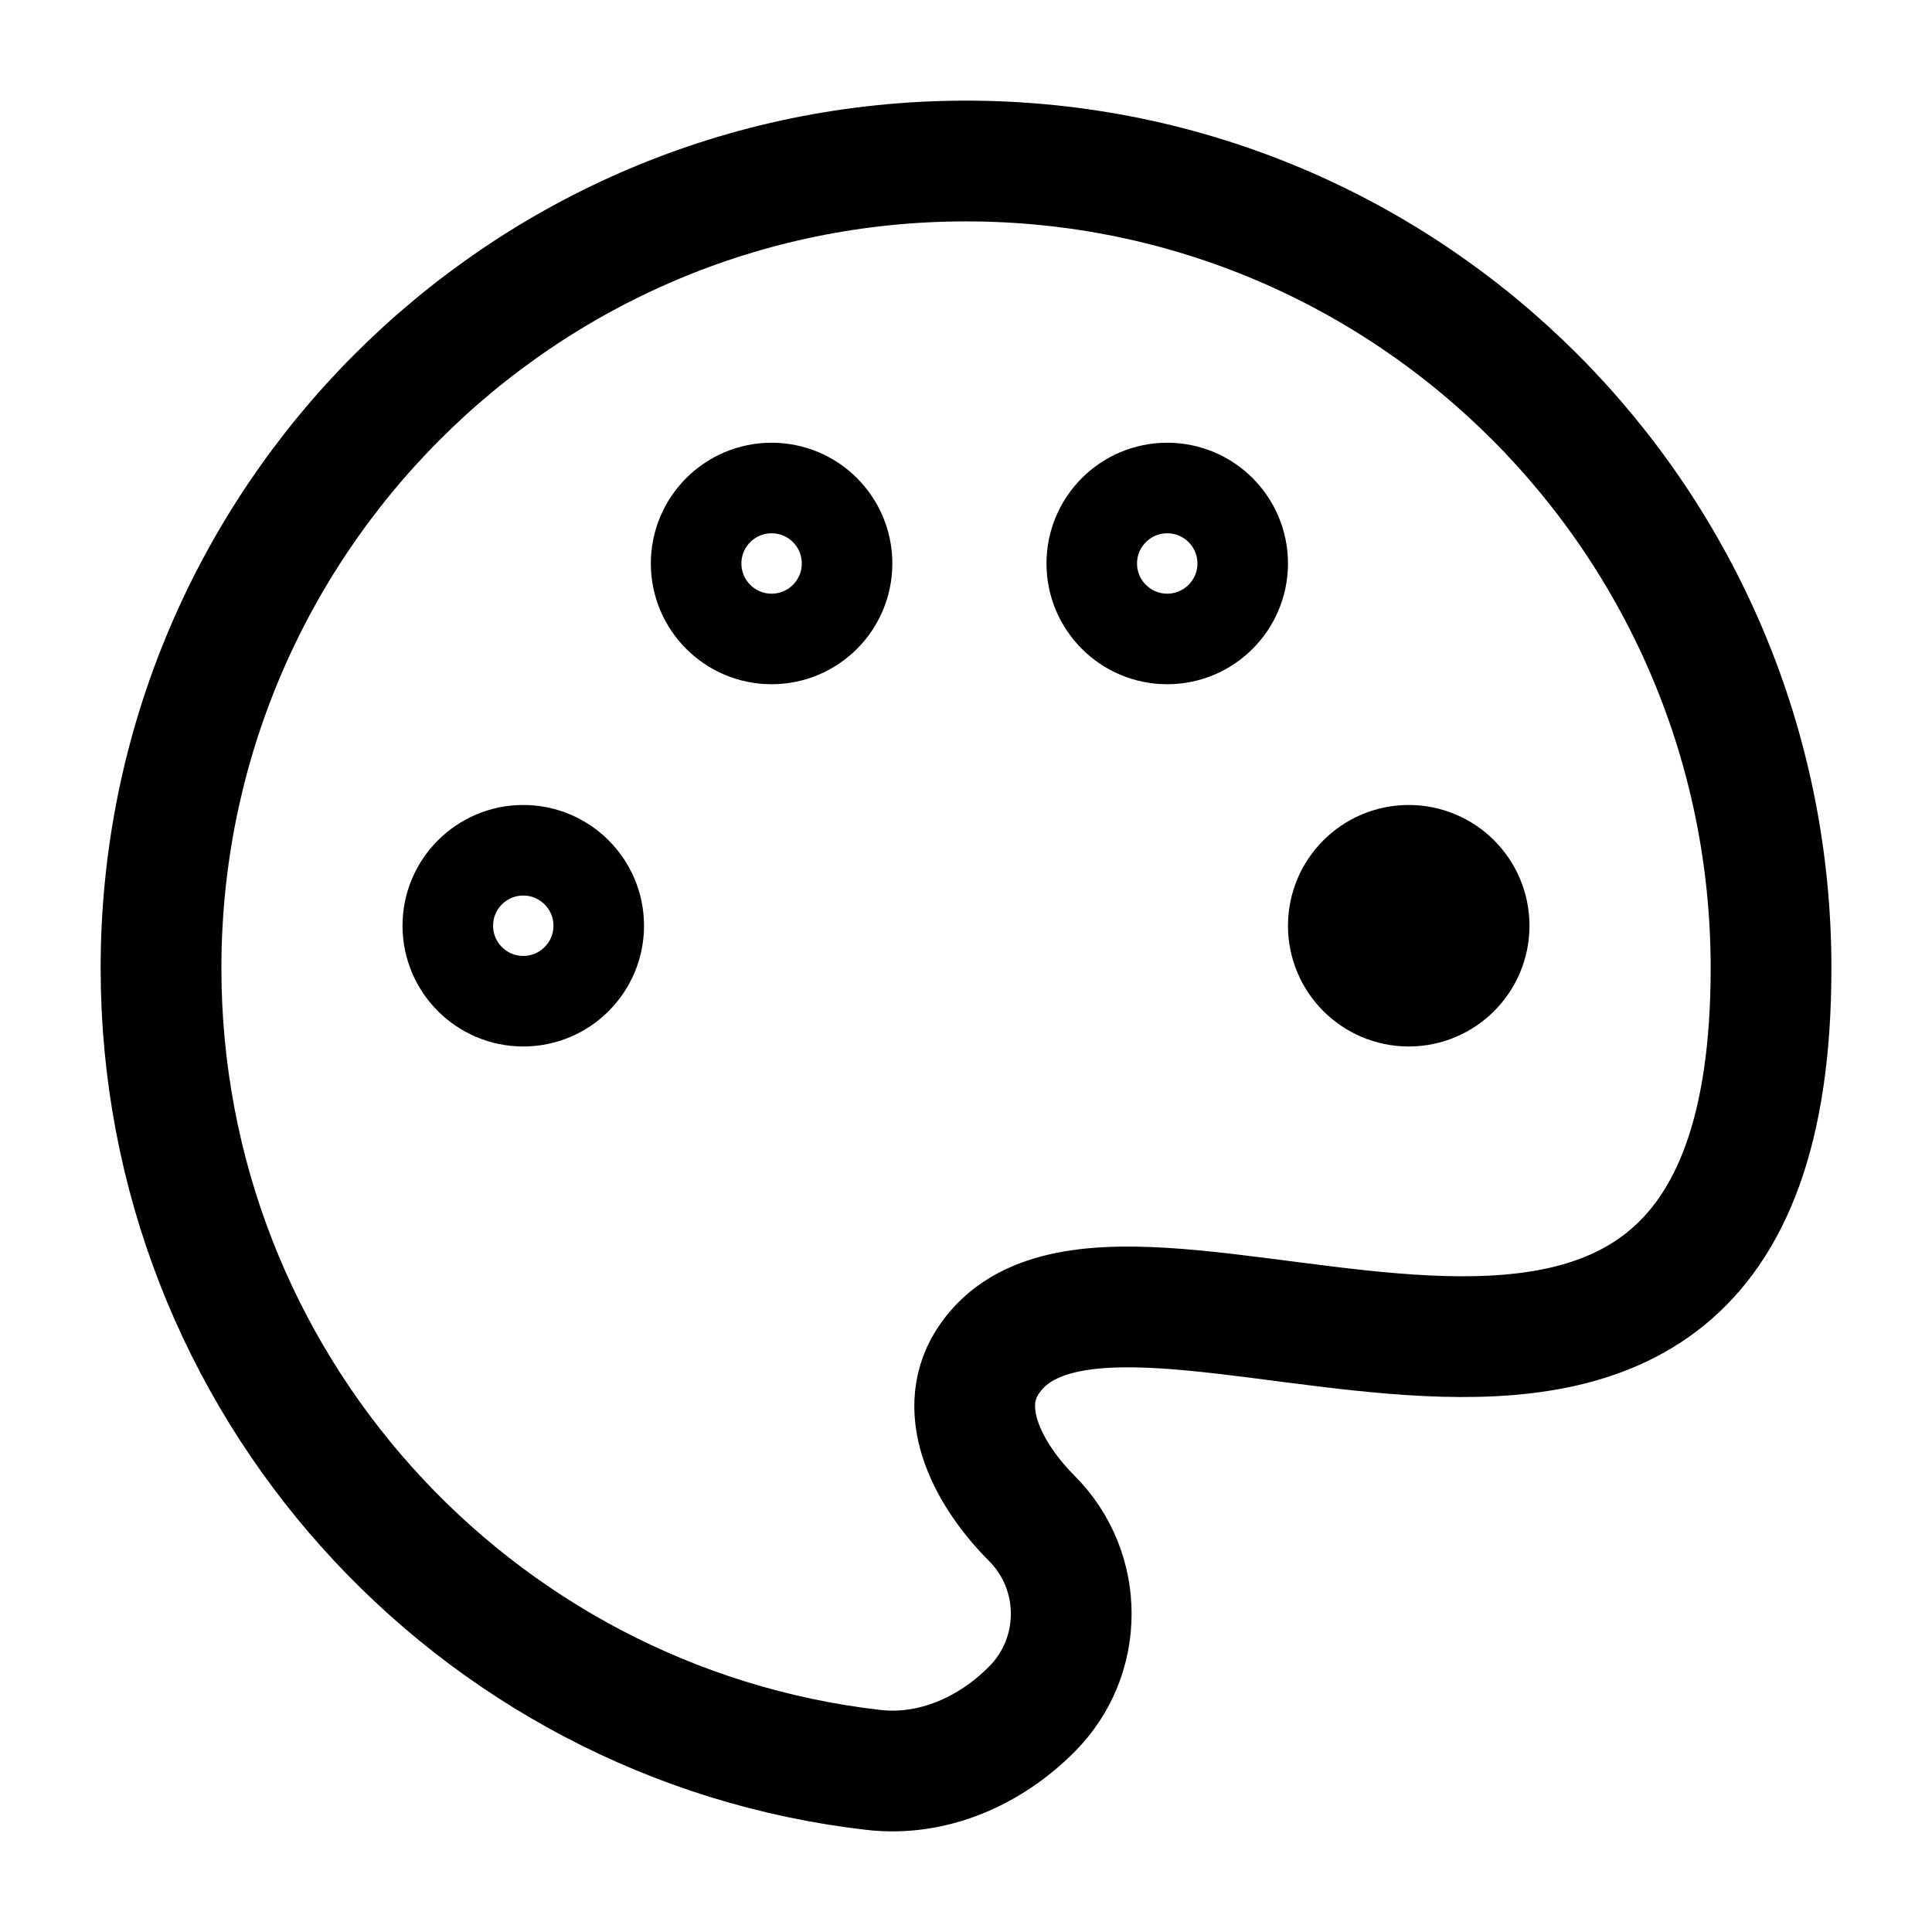
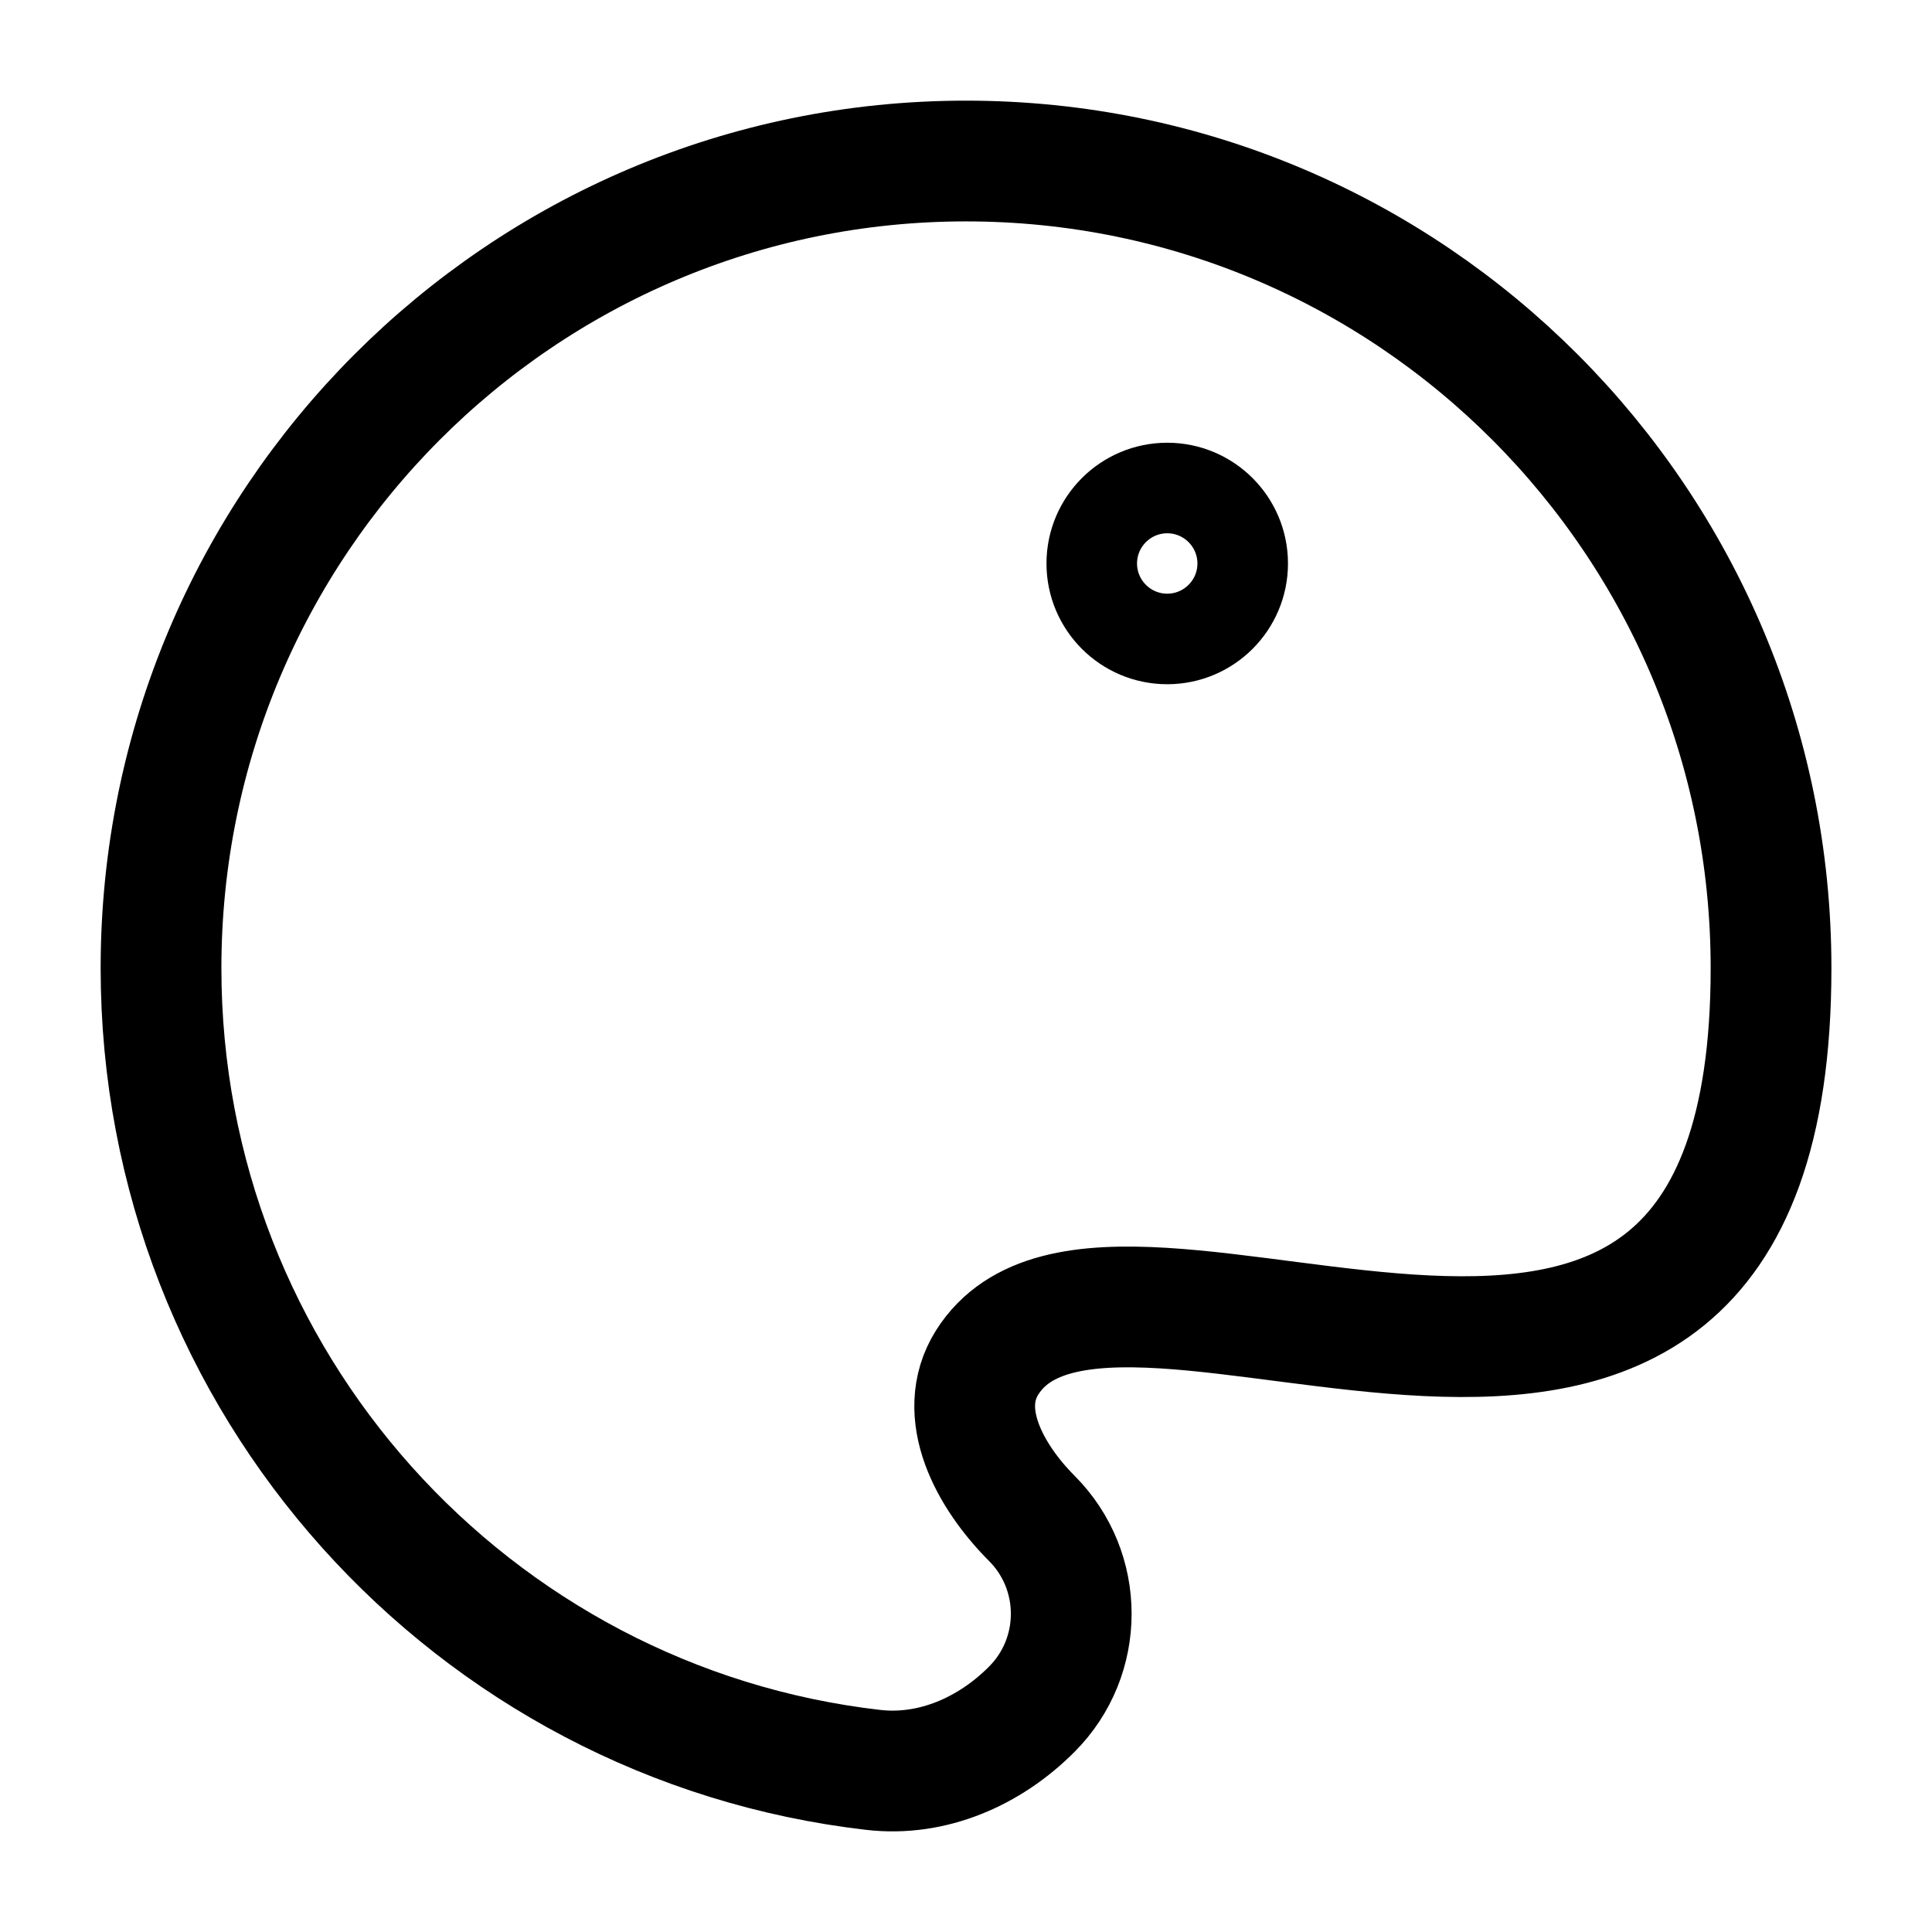
<svg xmlns="http://www.w3.org/2000/svg" width="32" height="32" viewBox="0 0 32 32" fill="none">
-   <path d="M2.667 16.035C2.667 22.897 7.823 28.551 14.463 29.315C15.442 29.428 16.392 29.011 17.089 28.311C17.961 27.438 17.961 26.021 17.089 25.148C16.392 24.449 15.824 23.406 16.349 22.569C18.452 19.226 29.334 26.904 29.334 16.035C29.334 8.652 23.364 2.667 16 2.667C8.637 2.667 2.667 8.652 2.667 16.035Z" stroke="black" stroke-width="2" />
-   <path d="M23.333 14.333C23.885 14.333 24.333 14.781 24.333 15.333C24.333 15.885 23.885 16.333 23.333 16.333C22.781 16.333 22.333 15.885 22.333 15.333C22.333 14.781 22.781 14.333 23.333 14.333Z" stroke="black" stroke-width="2" />
-   <path d="M8.667 14.083C9.357 14.083 9.917 14.643 9.917 15.333C9.917 16.023 9.357 16.583 8.667 16.583C7.977 16.583 7.417 16.023 7.417 15.333C7.417 14.643 7.977 14.083 8.667 14.083Z" stroke="black" stroke-width="1.5" />
-   <path d="M12.78 8.083C13.471 8.083 14.03 8.643 14.03 9.333C14.03 10.023 13.471 10.583 12.78 10.583C12.09 10.583 11.53 10.023 11.53 9.333C11.53 8.643 12.09 8.083 12.78 8.083Z" stroke="black" stroke-width="1.5" />
+   <path d="M2.667 16.035C2.667 22.897 7.823 28.551 14.463 29.315C15.442 29.428 16.392 29.011 17.089 28.311C17.961 27.438 17.961 26.021 17.089 25.148C16.392 24.449 15.824 23.406 16.349 22.569C18.452 19.226 29.334 26.904 29.334 16.035C29.334 8.652 23.364 2.667 16 2.667C8.637 2.667 2.667 8.652 2.667 16.035" stroke="black" stroke-width="2" />
  <path d="M19.333 8.083C20.023 8.083 20.583 8.643 20.583 9.333C20.583 10.023 20.023 10.583 19.333 10.583C18.643 10.583 18.083 10.023 18.083 9.333C18.083 8.643 18.643 8.083 19.333 8.083Z" stroke="black" stroke-width="1.5" />
</svg>